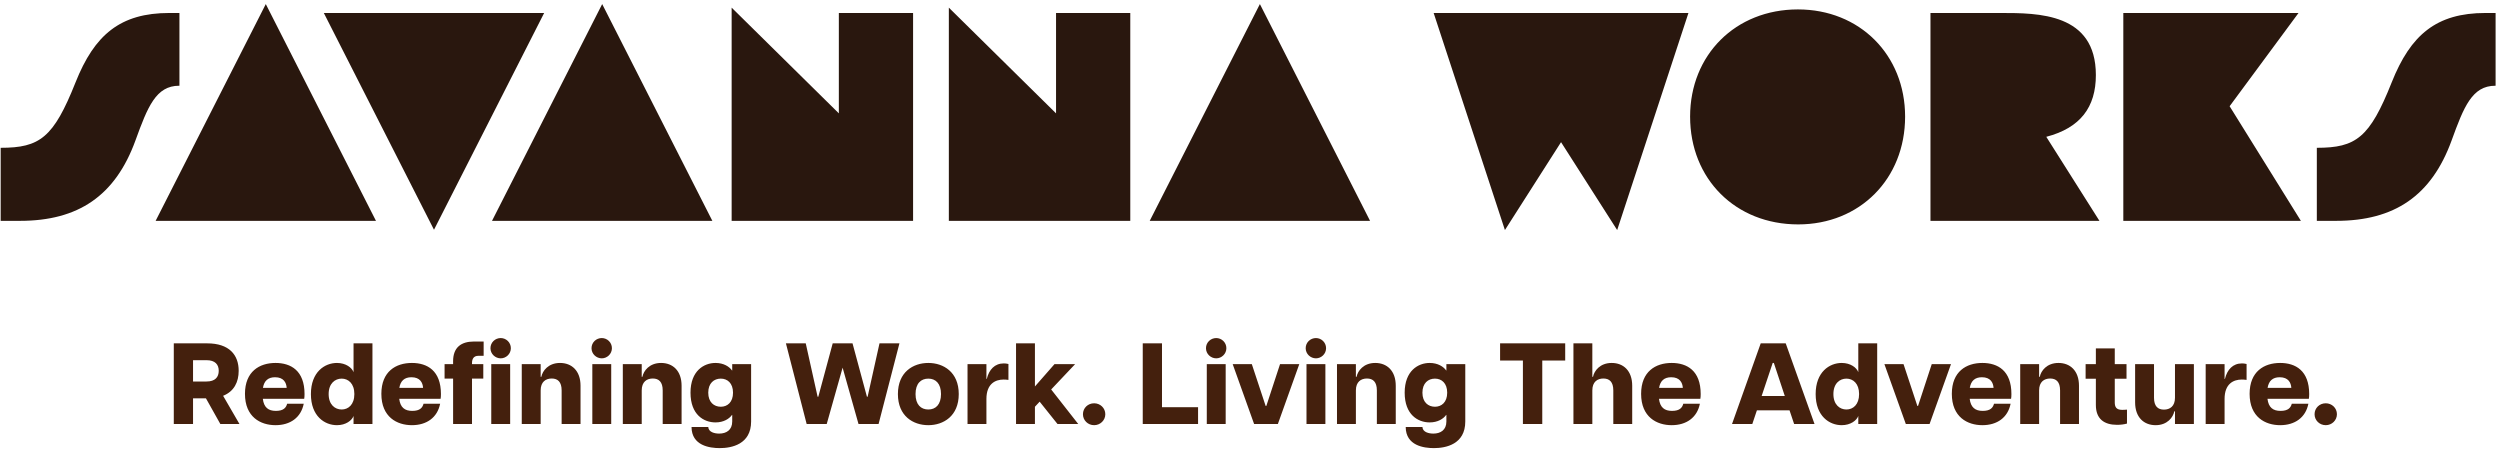
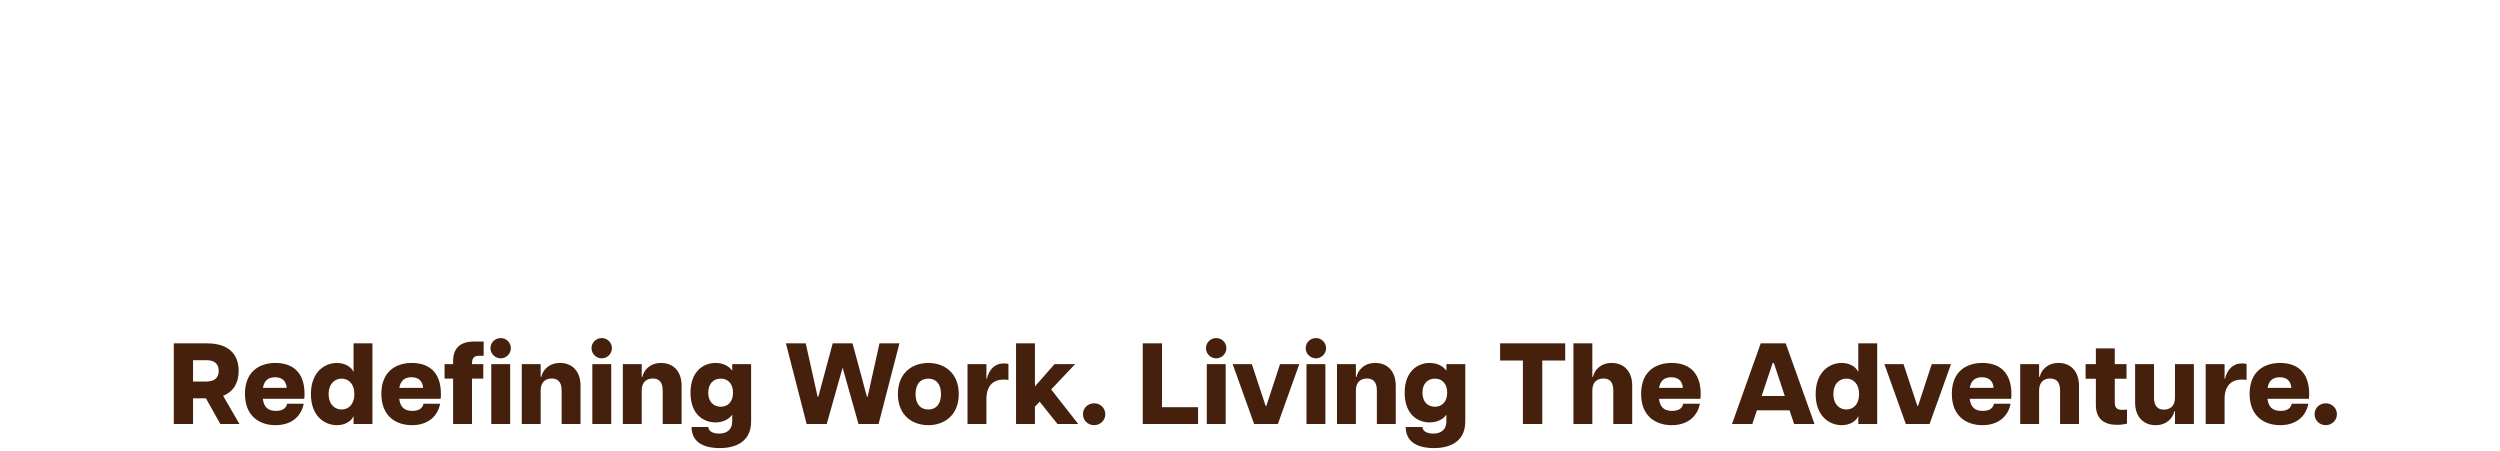
<svg xmlns="http://www.w3.org/2000/svg" width="283" height="51" viewBox="0 0 283 51" fill="none">
-   <path d="M0.076 25V16.731C4.513 16.731 6.059 15.588 8.547 9.335C10.698 3.923 13.623 1.47 19.169 1.47H20.312V9.705H20.278C17.656 9.705 16.715 12.092 15.337 15.89C13.051 22.176 8.849 25 2.261 25H0.076ZM17.617 25L30.088 0.461L42.559 25H17.617ZM36.657 1.47H61.599L49.128 26.008L36.657 1.47ZM55.696 25L68.167 0.461L80.638 25H55.696ZM82.822 25V0.865L94.957 12.831V1.47H103.361V25H82.822ZM107.409 25V0.865L119.544 12.831V1.47H127.948V25H107.409ZM130.148 25L142.619 0.461L155.09 25H130.148ZM170.357 26.042L162.29 1.47H191.131L183.064 26.042L176.71 16.092L170.357 26.042ZM203.556 25.403C196.463 25.403 191.32 20.26 191.32 13.201C191.32 6.209 196.463 1.066 203.523 1.066C210.515 1.066 215.658 6.209 215.658 13.201C215.658 20.26 210.515 25.403 203.556 25.403ZM218.529 25V1.47H226.462C230.731 1.47 237.252 1.47 237.252 8.495C237.252 12.126 235.504 14.479 231.639 15.487L237.656 25H218.529ZM240.359 25V1.47H260.192L252.393 12.025L260.46 25H240.359ZM262.265 25V16.731C266.702 16.731 268.249 15.588 270.736 9.335C272.887 3.923 275.812 1.47 281.358 1.47H282.501V9.705H282.468C279.846 9.705 278.904 12.092 277.526 15.89C275.24 22.176 271.039 25 264.45 25H262.265Z" fill="#29170E" />
  <path d="M19.673 48V38.868H23.456C25.961 38.868 27.018 40.186 27.018 41.973C27.018 43.252 26.496 44.308 25.256 44.804L27.109 48H24.944L23.313 45.091H21.852V48H19.673ZM21.852 43.186H23.378C24.356 43.186 24.761 42.691 24.761 41.973C24.761 41.269 24.356 40.773 23.378 40.773H21.852V43.186ZM31.187 48.13C29.504 48.13 27.73 47.217 27.73 44.582C27.73 42.051 29.373 41.086 31.187 41.086C32.935 41.086 34.474 41.96 34.474 44.608C34.474 44.856 34.461 44.987 34.435 45.143H29.752C29.869 46.135 30.391 46.513 31.226 46.513C32.1 46.513 32.387 46.148 32.504 45.704H34.383C34.069 47.27 32.856 48.13 31.187 48.13ZM29.765 43.904H32.452C32.413 43.317 32.113 42.704 31.134 42.704C30.339 42.704 29.895 43.121 29.765 43.904ZM38.143 48.13C36.76 48.13 35.195 47.126 35.195 44.608C35.195 42.104 36.76 41.086 38.143 41.086C39.147 41.086 39.839 41.621 40.021 42.13V38.868H42.161V48H40.021V47.087C39.839 47.596 39.147 48.13 38.143 48.13ZM37.203 44.608C37.203 45.808 37.921 46.356 38.678 46.356C39.421 46.356 40.113 45.808 40.113 44.608C40.113 43.408 39.421 42.86 38.678 42.86C37.921 42.86 37.203 43.408 37.203 44.608ZM46.627 48.13C44.944 48.13 43.17 47.217 43.17 44.582C43.17 42.051 44.813 41.086 46.627 41.086C48.375 41.086 49.914 41.96 49.914 44.608C49.914 44.856 49.901 44.987 49.875 45.143H45.192C45.309 46.135 45.831 46.513 46.666 46.513C47.54 46.513 47.827 46.148 47.944 45.704H49.823C49.51 47.27 48.296 48.13 46.627 48.13ZM45.205 43.904H47.892C47.853 43.317 47.553 42.704 46.575 42.704C45.779 42.704 45.335 43.121 45.205 43.904ZM51.291 40.89C51.291 39.312 52.218 38.66 53.653 38.66H54.748V40.277H54.161C53.614 40.277 53.431 40.63 53.431 41.112V41.217H54.709V42.86H53.431V48H51.291V42.86H50.326V41.217H51.291V40.89ZM55.611 48V41.217H57.75V48H55.611ZM55.52 39.416C55.52 38.751 56.068 38.268 56.681 38.268C57.281 38.268 57.829 38.751 57.829 39.416C57.829 40.069 57.281 40.564 56.681 40.564C56.068 40.564 55.52 40.069 55.52 39.416ZM63.577 44.191C63.577 43.225 63.133 42.847 62.455 42.847C61.777 42.847 61.203 43.225 61.203 44.191V48H59.063V41.217H61.203V42.651H61.281C61.411 41.986 62.064 41.086 63.394 41.086C64.712 41.086 65.716 41.96 65.716 43.669V48H63.577V44.191ZM67.051 48V41.217H69.19V48H67.051ZM66.96 39.416C66.96 38.751 67.507 38.268 68.121 38.268C68.721 38.268 69.269 38.751 69.269 39.416C69.269 40.069 68.721 40.564 68.121 40.564C67.507 40.564 66.96 40.069 66.96 39.416ZM75.017 44.191C75.017 43.225 74.573 42.847 73.895 42.847C73.217 42.847 72.643 43.225 72.643 44.191V48H70.503V41.217H72.643V42.651H72.721C72.851 41.986 73.504 41.086 74.834 41.086C76.152 41.086 77.156 41.96 77.156 43.669V48H75.017V44.191ZM81.478 50.726C80.343 50.726 78.295 50.453 78.282 48.339H80.174C80.213 48.939 80.93 49.083 81.413 49.083C82.222 49.083 82.887 48.678 82.887 47.713V46.969H82.861C82.561 47.4 81.922 47.817 80.996 47.817C79.665 47.817 78.165 46.943 78.165 44.452C78.165 41.973 79.691 41.086 80.996 41.086C81.922 41.086 82.561 41.504 82.861 41.934H82.887V41.217H85.026V47.713C85.026 50.296 82.822 50.726 81.478 50.726ZM80.174 44.452C80.174 45.535 80.826 46.043 81.596 46.043C82.339 46.043 82.978 45.535 82.978 44.452C82.978 43.369 82.339 42.86 81.596 42.86C80.826 42.86 80.174 43.369 80.174 44.452ZM91.314 48L88.966 38.868H91.21L92.553 44.908H92.632L94.262 38.868H96.506L98.137 44.908H98.215L99.559 38.868H101.816L99.454 48H97.184L95.384 41.621L93.584 48H91.314ZM105.087 48.13C103.365 48.13 101.643 47.1 101.643 44.608C101.643 42.117 103.365 41.086 105.087 41.086C106.796 41.086 108.531 42.117 108.531 44.608C108.531 47.1 106.796 48.13 105.087 48.13ZM103.639 44.608C103.639 45.808 104.252 46.356 105.087 46.356C105.909 46.356 106.522 45.808 106.522 44.608C106.522 43.408 105.909 42.86 105.087 42.86C104.252 42.86 103.639 43.408 103.639 44.608ZM109.524 48V41.217H111.663V42.899H111.702C111.963 41.83 112.603 41.138 113.633 41.138C113.777 41.138 113.946 41.151 114.155 41.203V43.004C113.933 42.978 113.777 42.965 113.607 42.965C112.668 42.965 111.663 43.447 111.663 45.156V48H109.524ZM115.015 48V38.868H117.154V43.747L119.372 41.217H121.707L118.993 44.087L122.059 48H119.711L117.689 45.469L117.154 46.043V48H115.015ZM123.855 48.13C123.151 48.13 122.59 47.583 122.59 46.891C122.59 46.187 123.151 45.652 123.855 45.652C124.547 45.652 125.121 46.187 125.121 46.891C125.121 47.583 124.547 48.13 123.855 48.13ZM129.359 48V38.868H131.538V46.095H135.621V48H129.359ZM136.608 48V41.217H138.747V48H136.608ZM136.516 39.416C136.516 38.751 137.064 38.268 137.677 38.268C138.278 38.268 138.825 38.751 138.825 39.416C138.825 40.069 138.278 40.564 137.677 40.564C137.064 40.564 136.516 40.069 136.516 39.416ZM141.966 48L139.54 41.217H141.705L143.271 45.952H143.349L144.901 41.217H147.08L144.654 48H141.966ZM147.895 48V41.217H150.034V48H147.895ZM147.803 39.416C147.803 38.751 148.351 38.268 148.965 38.268C149.565 38.268 150.112 38.751 150.112 39.416C150.112 40.069 149.565 40.564 148.965 40.564C148.351 40.564 147.803 40.069 147.803 39.416ZM155.861 44.191C155.861 43.225 155.417 42.847 154.739 42.847C154.061 42.847 153.487 43.225 153.487 44.191V48H151.347V41.217H153.487V42.651H153.565C153.695 41.986 154.348 41.086 155.678 41.086C156.996 41.086 158 41.96 158 43.669V48H155.861V44.191ZM162.322 50.726C161.187 50.726 159.139 50.453 159.126 48.339H161.018C161.057 48.939 161.774 49.083 162.257 49.083C163.066 49.083 163.731 48.678 163.731 47.713V46.969H163.705C163.405 47.4 162.766 47.817 161.839 47.817C160.509 47.817 159.009 46.943 159.009 44.452C159.009 41.973 160.535 41.086 161.839 41.086C162.766 41.086 163.405 41.504 163.705 41.934H163.731V41.217H165.87V47.713C165.87 50.296 163.666 50.726 162.322 50.726ZM161.018 44.452C161.018 45.535 161.67 46.043 162.439 46.043C163.183 46.043 163.822 45.535 163.822 44.452C163.822 43.369 163.183 42.86 162.439 42.86C161.67 42.86 161.018 43.369 161.018 44.452ZM172.393 48V40.812H169.81V38.868H177.181V40.812H174.585V48H172.393ZM182.626 44.191C182.626 43.225 182.183 42.847 181.504 42.847C180.826 42.847 180.252 43.225 180.252 44.191V48H178.113V38.868H180.252V42.651H180.33C180.461 41.986 181.113 41.086 182.444 41.086C183.761 41.086 184.766 41.96 184.766 43.669V48H182.626V44.191ZM189.231 48.13C187.548 48.13 185.774 47.217 185.774 44.582C185.774 42.051 187.418 41.086 189.231 41.086C190.979 41.086 192.518 41.96 192.518 44.608C192.518 44.856 192.505 44.987 192.479 45.143H187.796C187.913 46.135 188.435 46.513 189.27 46.513C190.144 46.513 190.431 46.148 190.548 45.704H192.427C192.114 47.27 190.901 48.13 189.231 48.13ZM187.809 43.904H190.496C190.457 43.317 190.157 42.704 189.179 42.704C188.383 42.704 187.939 43.121 187.809 43.904ZM196.064 48L199.313 38.868H202.143L205.405 48H203.096L202.574 46.448H198.882L198.36 48H196.064ZM199.417 44.83H202.039L200.8 41.086H200.669L199.417 44.83ZM208.481 48.13C207.098 48.13 205.532 47.126 205.532 44.608C205.532 42.104 207.098 41.086 208.481 41.086C209.485 41.086 210.176 41.621 210.359 42.13V38.868H212.498V48H210.359V47.087C210.176 47.596 209.485 48.13 208.481 48.13ZM207.541 44.608C207.541 45.808 208.259 46.356 209.015 46.356C209.759 46.356 210.45 45.808 210.45 44.608C210.45 43.408 209.759 42.86 209.015 42.86C208.259 42.86 207.541 43.408 207.541 44.608ZM215.74 48L213.313 41.217H215.479L217.044 45.952H217.123L218.675 41.217H220.853L218.427 48H215.74ZM224.404 48.13C222.721 48.13 220.947 47.217 220.947 44.582C220.947 42.051 222.591 41.086 224.404 41.086C226.152 41.086 227.692 41.96 227.692 44.608C227.692 44.856 227.679 44.987 227.653 45.143H222.969C223.087 46.135 223.609 46.513 224.443 46.513C225.317 46.513 225.604 46.148 225.722 45.704H227.6C227.287 47.27 226.074 48.13 224.404 48.13ZM222.982 43.904H225.67C225.631 43.317 225.33 42.704 224.352 42.704C223.556 42.704 223.113 43.121 222.982 43.904ZM233.201 44.191C233.201 43.225 232.758 42.847 232.079 42.847C231.401 42.847 230.827 43.225 230.827 44.191V48H228.688V41.217H230.827V42.651H230.905C231.036 41.986 231.688 41.086 233.019 41.086C234.336 41.086 235.341 41.96 235.341 43.669V48H233.201V44.191ZM239.653 48.091C238.192 48.091 237.252 47.426 237.252 45.848V42.873H236.091V41.217H237.252V39.442H239.392V41.217H240.722V42.873H239.392V45.547C239.392 46.017 239.522 46.395 240.214 46.395C240.357 46.395 240.475 46.395 240.775 46.369V47.948C240.448 48.039 240.057 48.091 239.653 48.091ZM243.834 45.026C243.834 45.991 244.278 46.369 244.956 46.369C245.634 46.369 246.208 45.991 246.208 45.026V41.217H248.348V48H246.208V46.565H246.13C246 47.23 245.347 48.13 244.017 48.13C242.699 48.13 241.695 47.256 241.695 45.547V41.217H243.834V45.026ZM249.682 48V41.217H251.822V42.899H251.861C252.122 41.83 252.761 41.138 253.791 41.138C253.935 41.138 254.105 41.151 254.313 41.203V43.004C254.091 42.978 253.935 42.965 253.765 42.965C252.826 42.965 251.822 43.447 251.822 45.156V48H249.682ZM258.113 48.13C256.43 48.13 254.656 47.217 254.656 44.582C254.656 42.051 256.299 41.086 258.113 41.086C259.861 41.086 261.4 41.96 261.4 44.608C261.4 44.856 261.387 44.987 261.361 45.143H256.678C256.795 46.135 257.317 46.513 258.152 46.513C259.026 46.513 259.313 46.148 259.43 45.704H261.309C260.996 47.27 259.782 48.13 258.113 48.13ZM256.691 43.904H259.378C259.339 43.317 259.039 42.704 258.06 42.704C257.265 42.704 256.821 43.121 256.691 43.904ZM263.275 48.13C262.57 48.13 262.009 47.583 262.009 46.891C262.009 46.187 262.57 45.652 263.275 45.652C263.966 45.652 264.54 46.187 264.54 46.891C264.54 47.583 263.966 48.13 263.275 48.13Z" fill="#44200D" />
</svg>